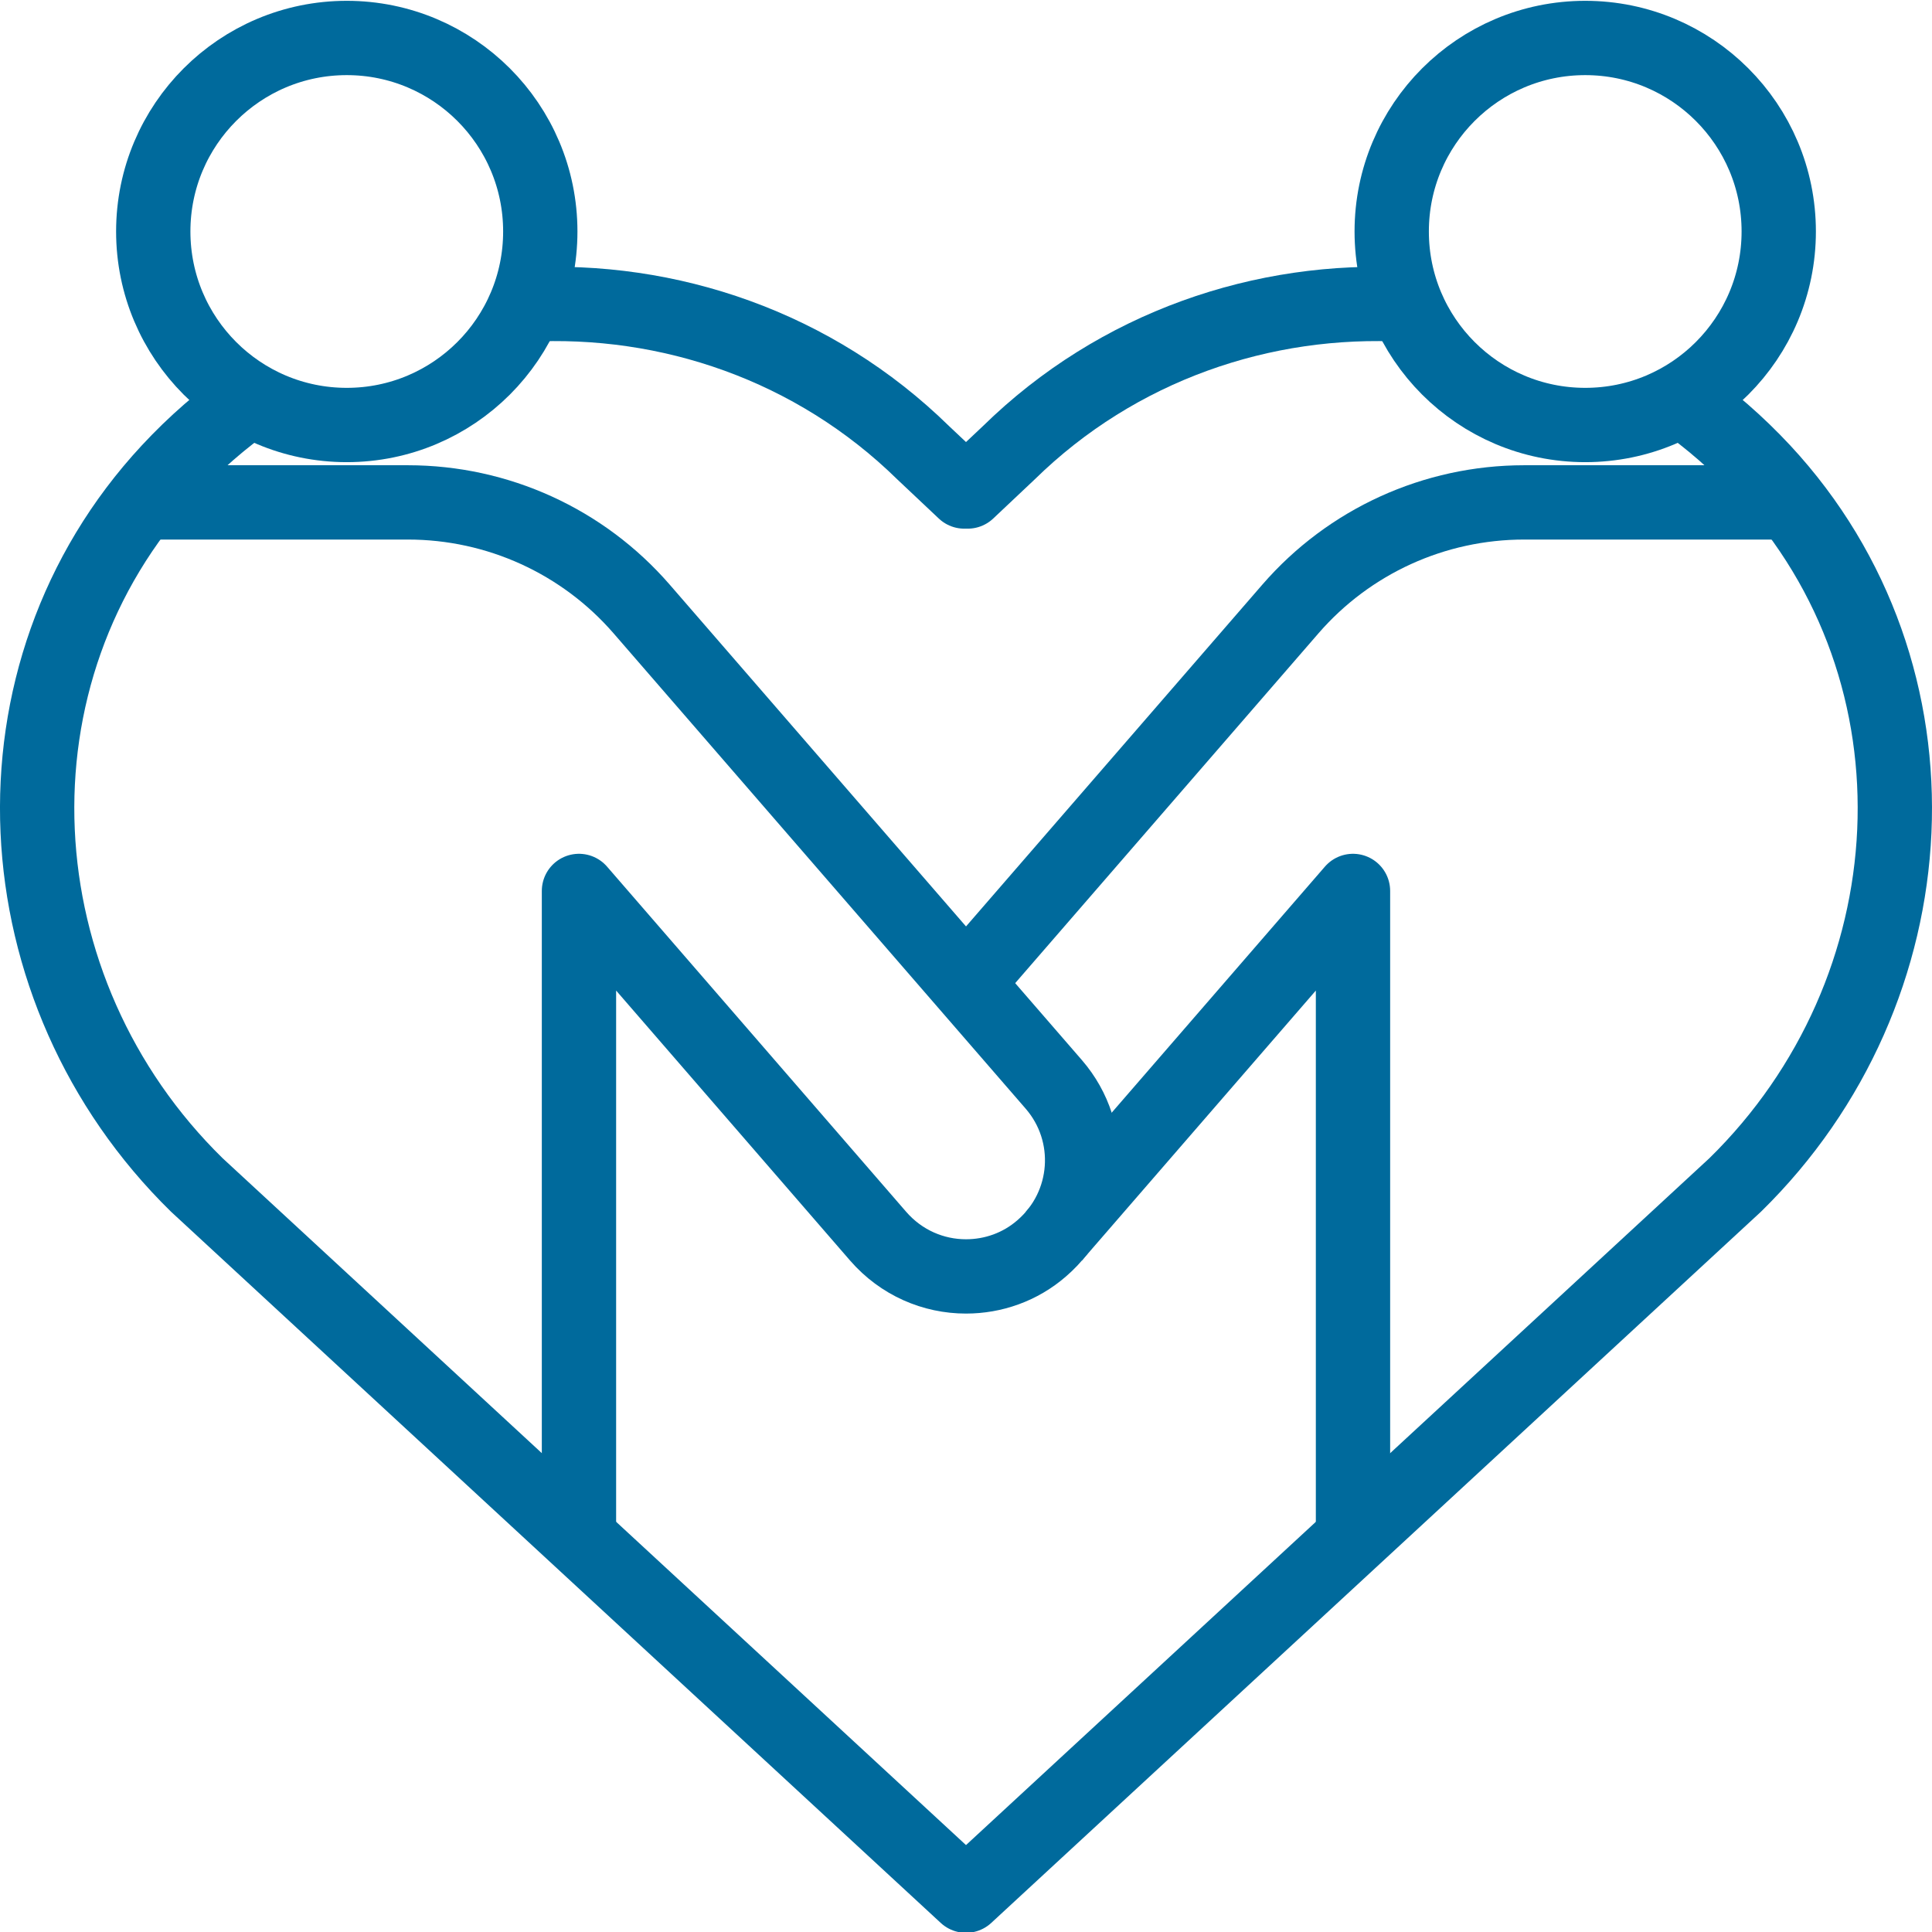
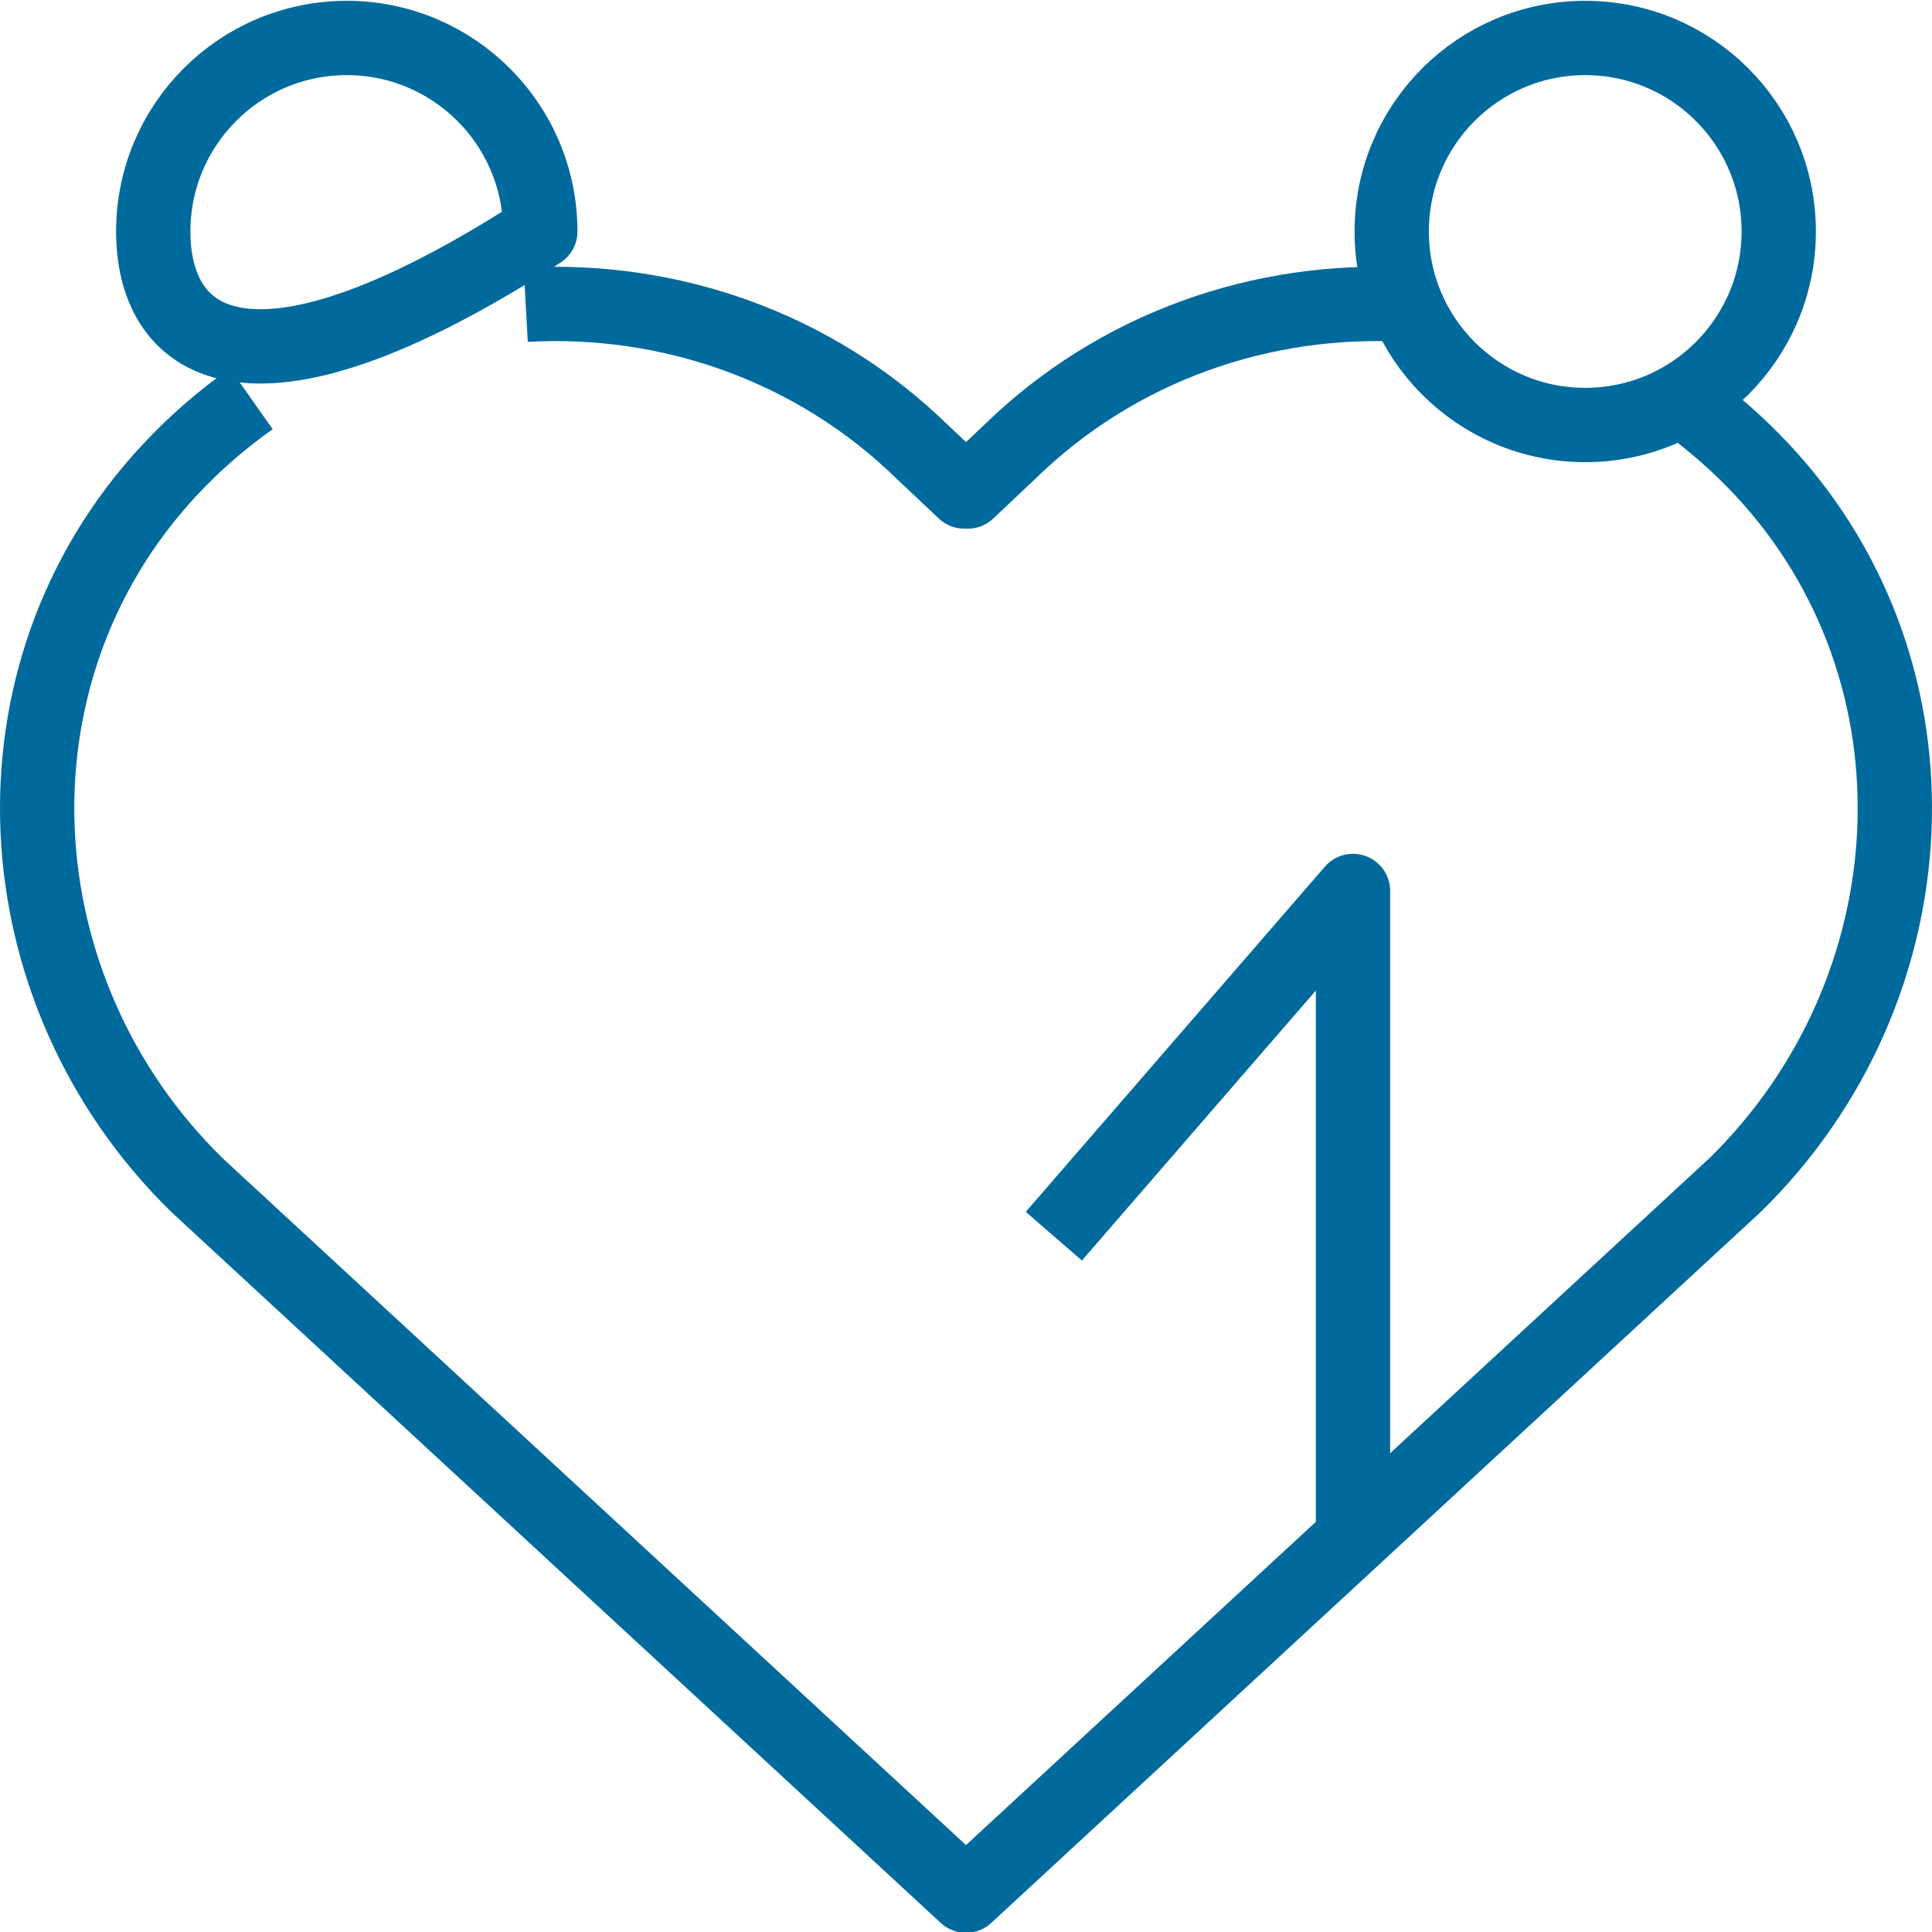
<svg xmlns="http://www.w3.org/2000/svg" width="52px" height="52px" viewBox="0 0 52 52" version="1.1">
  <title>Figures-Holding-Hands-Heart</title>
  <desc>Created with Sketch.</desc>
  <g id="Batch-1" stroke="none" stroke-width="1" fill="none" fill-rule="evenodd" stroke-linejoin="round">
    <g id="Our-Initiatives" transform="translate(-1110, -2275)" stroke="#006A9C" stroke-width="2">
      <g id="Figures-Holding-Hands-Heart" transform="translate(1111, 2276.022)">
-         <path d="M13.542,5.208 C13.542,8.086 11.209,10.417 8.333,10.417 C5.457,10.417 3.125,8.086 3.125,5.208 C3.125,2.331 5.457,0 8.333,0 C11.209,0 13.542,2.331 13.542,5.208 Z" id="Stroke-1" stroke-linecap="round" />
+         <path d="M13.542,5.208 C5.457,10.417 3.125,8.086 3.125,5.208 C3.125,2.331 5.457,0 8.333,0 C11.209,0 13.542,2.331 13.542,5.208 Z" id="Stroke-1" stroke-linecap="round" />
        <path d="M36.458,5.208 C36.458,8.086 38.79,10.417 41.667,10.417 C44.544,10.417 46.875,8.086 46.875,5.208 C46.875,2.331 44.544,0 41.667,0 C38.79,0 36.458,2.331 36.458,5.208 Z" id="Stroke-3" stroke-linecap="round" />
        <path d="M36.85,7.18 C33.004,6.969 29.086,8.288 26.149,11.167 L25.046,12.207 L24.954,12.207 L23.851,11.167 C20.914,8.288 16.996,6.969 13.15,7.18" id="Stroke-5" />
        <path d="M5.764,9.713 C4.975,10.268 4.231,10.913 3.549,11.647 C-1.535,17.119 -1.044,25.641 4.297,30.871 L25,50 L45.703,30.871 C51.043,25.641 51.535,17.119 46.452,11.647 C45.768,10.913 45.025,10.268 44.236,9.713" id="Stroke-7" />
-         <path d="M47.177,12.5 L40.023,12.5 C37.606,12.5 35.315,13.543 33.732,15.368 C31.244,18.238 27.445,22.62 25,25.44" id="Stroke-9" />
        <polyline id="Stroke-11" points="27.364 32.25 35.416 22.958 35.416 40.375" />
-         <path d="M2.823,12.5 L9.978,12.5 C12.394,12.5 14.685,13.543 16.269,15.368 C20.189,19.89 27.365,28.167 27.365,28.167 C28.49,29.469 28.354,31.437 27.042,32.573 C26.458,33.083 25.729,33.333 25,33.333 C24.125,33.333 23.26,32.969 22.635,32.25 L14.583,22.958 L14.583,40.375" id="Stroke-13" />
      </g>
    </g>
  </g>
</svg>